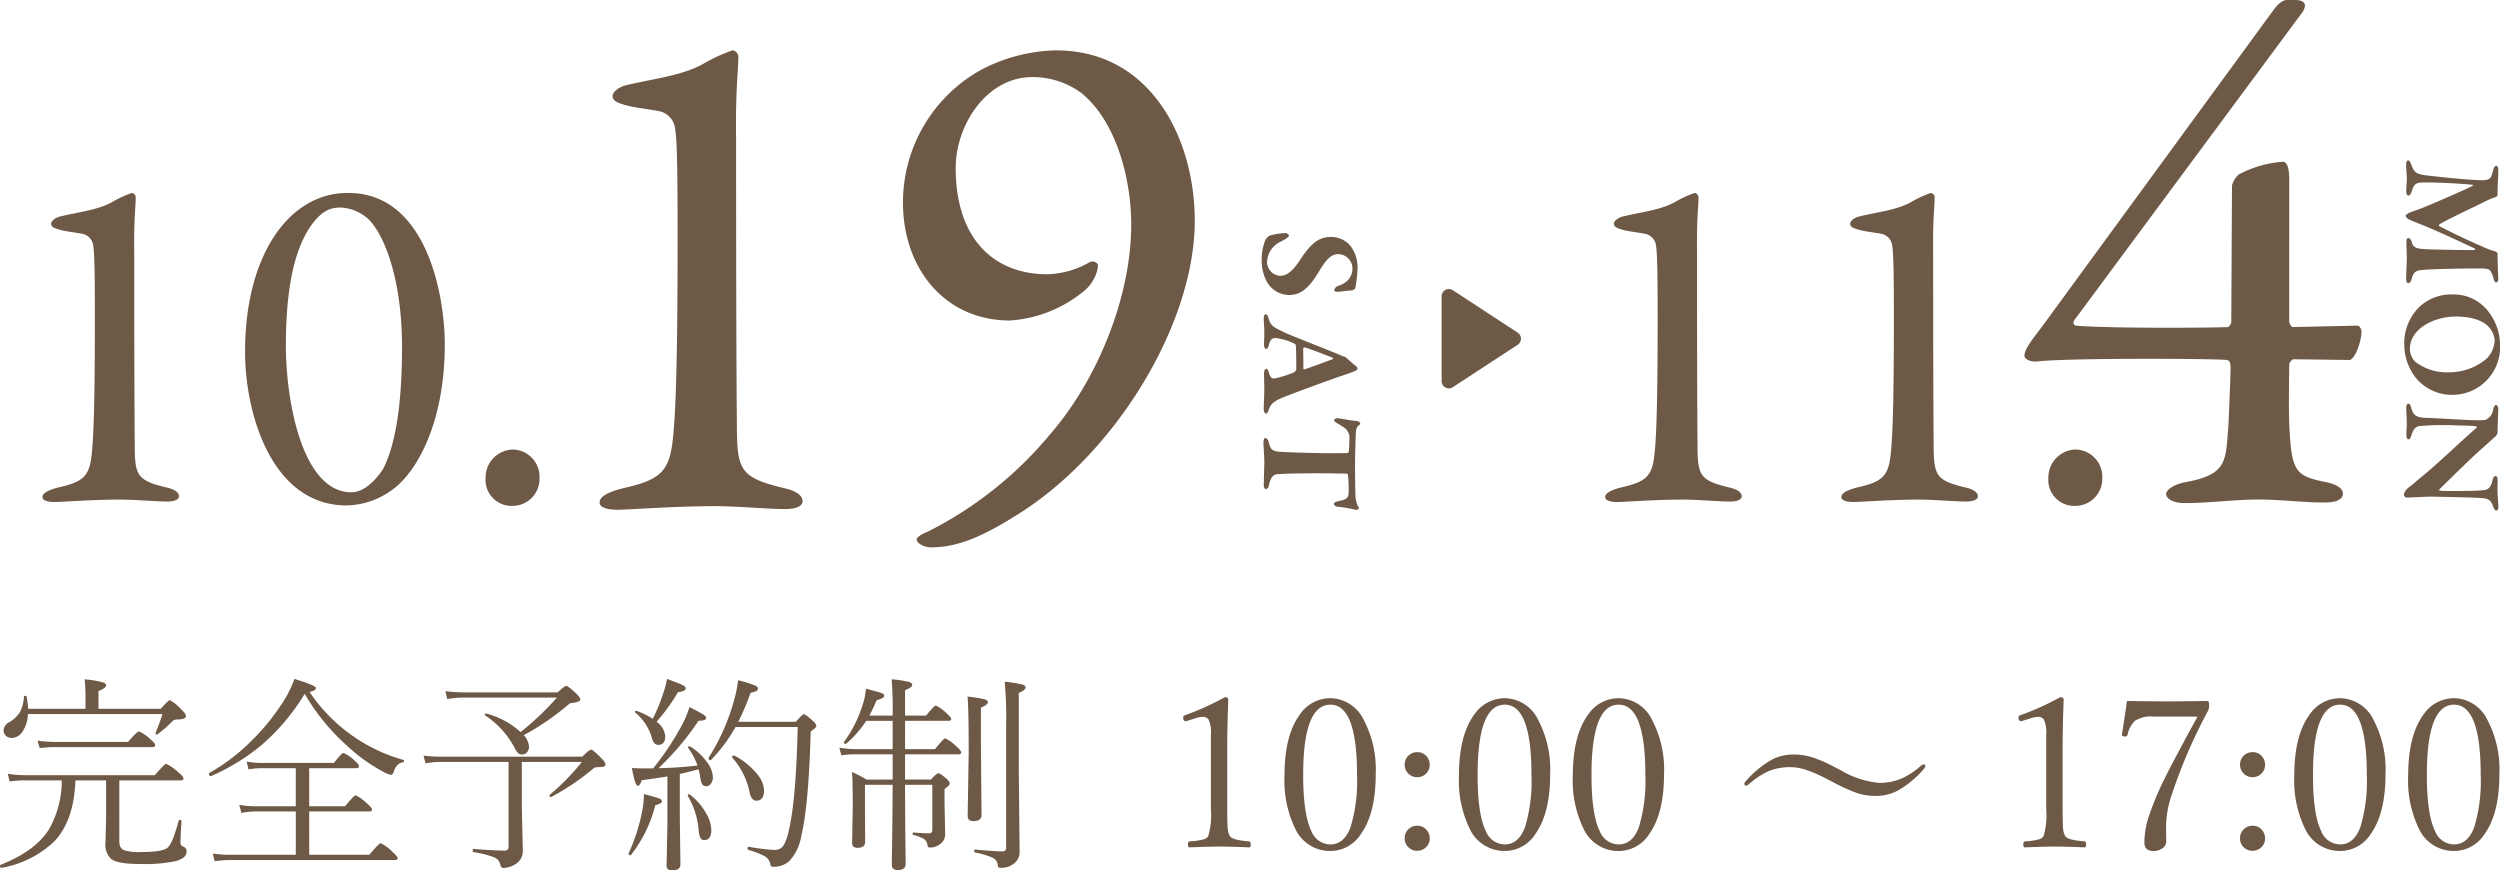
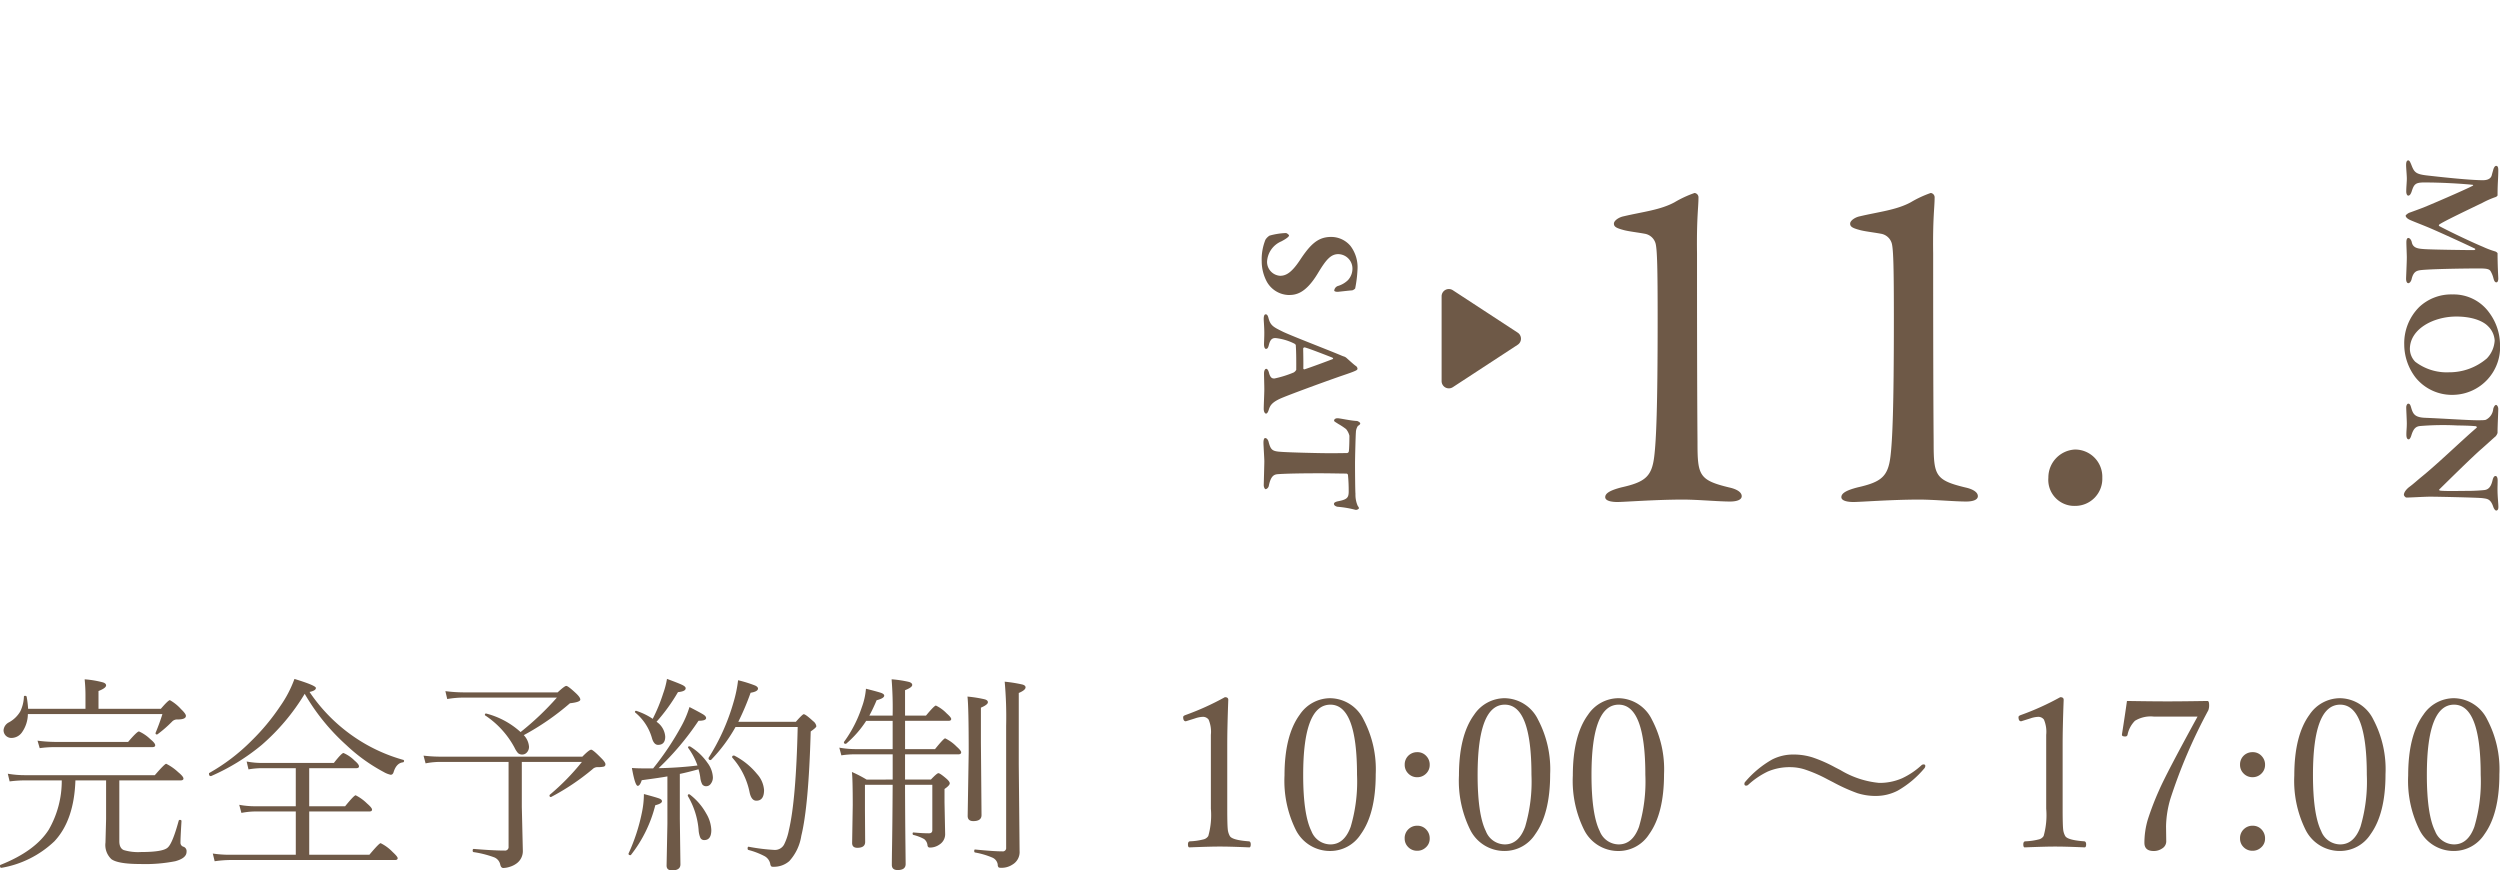
<svg xmlns="http://www.w3.org/2000/svg" width="344.998" height="120.109" viewBox="0 0 344.998 120.109">
  <g id="グループ_373" data-name="グループ 373" transform="translate(-17266.453 -1210.918)">
    <path id="パス_592" data-name="パス 592" d="M5.333-22.567h7.915v-1.926q0-.977-.113-2.138a13.567,13.567,0,0,1,2.534.425q.425.142.425.411,0,.368-1.048.779v2.449h8.608q1.019-1.189,1.246-1.189a6.14,6.14,0,0,1,1.543,1.246q.665.637.665.92,0,.5-1.161.5a.952.952,0,0,0-.779.326,17.045,17.045,0,0,1-1.954,1.7.188.188,0,0,1-.113.042.163.163,0,0,1-.184-.184.232.232,0,0,1,.014-.057q.595-1.444.934-2.577H5.3a4.469,4.469,0,0,1-.821,2.534,1.79,1.79,0,0,1-1.43.765,1.089,1.089,0,0,1-.821-.34,1.058,1.058,0,0,1-.283-.736A1.332,1.332,0,0,1,2.7-20.7a4.045,4.045,0,0,0,1.543-1.487,5.074,5.074,0,0,0,.51-2.053q0-.113.156-.113.2,0,.227.142A14.482,14.482,0,0,1,5.333-22.567Zm4.644,9.883H4.964a16.913,16.913,0,0,0-2.18.142l-.255-1.062a13.824,13.824,0,0,0,2.435.2H22.818q1.359-1.572,1.572-1.572a7,7,0,0,1,1.657,1.161q.722.595.722.878,0,.255-.411.255H17.919V-4.3q0,.963.609,1.232a6.909,6.909,0,0,0,2.407.269q3,0,3.653-.609.665-.552,1.529-3.724a.166.166,0,0,1,.17-.1q.212,0,.212.17Q26.358-4.77,26.358-4.1a.566.566,0,0,0,.439.58.647.647,0,0,1,.4.694q0,.878-1.572,1.3a21.458,21.458,0,0,1-4.8.382q-3.072,0-3.993-.665A2.677,2.677,0,0,1,16.008-4.1l.085-3.242v-5.338H11.86q-.184,5.508-2.9,8.4A14.019,14.019,0,0,1,1.68-.622q-.227.042-.227-.283a.12.12,0,0,1,.085-.127Q6.3-2.93,8.178-5.875A13.5,13.5,0,0,0,9.976-12.685ZM6.932-17.131l-.3-1.034a19.692,19.692,0,0,0,2.322.17h10.18q1.232-1.444,1.5-1.444a5.392,5.392,0,0,1,1.572,1.076q.665.538.665.835,0,.255-.411.255H8.957A14.105,14.105,0,0,0,6.932-17.131Zm36.571-7.5a29.431,29.431,0,0,1-5.947,7.065,29.142,29.142,0,0,1-6.98,4.29h-.042q-.241,0-.241-.34a.1.1,0,0,1,.057-.1,26.741,26.741,0,0,0,5.791-4.417,29.905,29.905,0,0,0,3.979-4.786,16.185,16.185,0,0,0,1.968-3.766q2.959.906,2.959,1.246,0,.368-.878.552a23.283,23.283,0,0,0,5.947,6.06,22.852,22.852,0,0,0,6.994,3.313.131.131,0,0,1,.1.142.182.182,0,0,1-.17.2q-.892.113-1.274,1.359-.113.354-.4.354a3.309,3.309,0,0,1-.963-.382,23.732,23.732,0,0,1-5.154-3.71A29.14,29.14,0,0,1,43.5-24.635ZM42.272-2.42V-8.395H36.679a10.356,10.356,0,0,0-1.911.2l-.3-1.119a11.868,11.868,0,0,0,2.209.2h5.593V-14.37H37.656a10.821,10.821,0,0,0-1.911.17l-.255-1.09a11.2,11.2,0,0,0,2.166.2h9.868q1.076-1.373,1.331-1.373a4.883,4.883,0,0,1,1.529,1.048q.609.51.609.793,0,.255-.4.255h-6.47v5.253h4.955q1.232-1.515,1.458-1.515A6.213,6.213,0,0,1,52.1-9.5q.694.595.694.85t-.368.255h-8.3V-2.42h8.3q1.345-1.6,1.557-1.6A5.932,5.932,0,0,1,55.637-2.8q.694.637.694.85,0,.255-.368.255H33.2a15.632,15.632,0,0,0-2.124.17L30.818-2.59a15.646,15.646,0,0,0,2.35.17ZM73.293-19.353a38.981,38.981,0,0,0,5.012-4.757H65.435a13.283,13.283,0,0,0-2.265.2L62.915-25a20.215,20.215,0,0,0,2.492.17h13q.963-.892,1.189-.892.255,0,1.359,1.034.581.552.58.85,0,.354-1.43.51a35.217,35.217,0,0,1-6.371,4.4,2.586,2.586,0,0,1,.722,1.6,1.133,1.133,0,0,1-.3.793.835.835,0,0,1-.623.283.838.838,0,0,1-.595-.2,3.215,3.215,0,0,1-.481-.75,12.267,12.267,0,0,0-4.049-4.446.083.083,0,0,1-.042-.071q0-.227.212-.184A11.252,11.252,0,0,1,73.293-19.353Zm.17,4.12v6.2l.142,6.06a2.1,2.1,0,0,1-.892,1.77,3.075,3.075,0,0,1-.934.453,3.163,3.163,0,0,1-.864.156q-.34,0-.439-.524a1.377,1.377,0,0,0-.906-.977,14.32,14.32,0,0,0-2.775-.694q-.113-.028-.113-.212,0-.227.142-.227Q69.513-3,71.084-3a.488.488,0,0,0,.552-.552V-15.233H62.363a10.477,10.477,0,0,0-2.18.2L59.9-16.1a20.835,20.835,0,0,0,2.464.142H81.816q.949-.963,1.218-.963t1.557,1.331q.411.453.411.665a.316.316,0,0,1-.227.34,3.681,3.681,0,0,1-.906.071.988.988,0,0,0-.665.3,32.276,32.276,0,0,1-5.678,3.809.126.126,0,0,1-.057.014q-.184,0-.184-.212a.136.136,0,0,1,.042-.1,32.049,32.049,0,0,0,4.432-4.531Zm18.123.892a39.122,39.122,0,0,0,3.936-5.9A13.617,13.617,0,0,0,96.6-22.808q1.614.835,1.954,1.062t.34.453q0,.382-1.048.382a37.949,37.949,0,0,1-5.508,6.541,52.518,52.518,0,0,0,5.366-.368,9.382,9.382,0,0,0-1.274-2.421.152.152,0,0,1-.028-.085q0-.142.2-.142a.174.174,0,0,1,.1.028,7.994,7.994,0,0,1,2.393,2.265,3.625,3.625,0,0,1,.736,1.968,1.418,1.418,0,0,1-.3.92.754.754,0,0,1-.609.326.639.639,0,0,1-.566-.269,2.693,2.693,0,0,1-.269-.977,7.281,7.281,0,0,0-.241-1.09q-1.6.439-2.577.637v6.23L95.352-1.1q0,.835-1.161.835-.75,0-.75-.665l.113-5.777v-6.527q-.906.17-3.54.524-.255.779-.552.779-.368,0-.807-2.464.75.057,1.855.057Zm11.751-6.428h7.943q.92-1.048,1.09-1.048.255,0,1.3.963a1.063,1.063,0,0,1,.439.694q0,.184-.779.722-.283,10.293-1.3,14.413a6.67,6.67,0,0,1-1.657,3.483,3.219,3.219,0,0,1-2.195.779.467.467,0,0,1-.311-.071.817.817,0,0,1-.127-.368,1.575,1.575,0,0,0-.765-1.019,10.279,10.279,0,0,0-2.251-.864q-.1-.042-.1-.2,0-.269.156-.241a26.345,26.345,0,0,0,3.568.439,1.425,1.425,0,0,0,1.317-.765,7.629,7.629,0,0,0,.651-1.954q.991-4.177,1.218-14.243h-8.58A21.821,21.821,0,0,1,99.6-15.531a.122.122,0,0,1-.085.042q-.283,0-.283-.269a.082.082,0,0,1,.014-.057,29.255,29.255,0,0,0,3.426-7.631,17.933,17.933,0,0,0,.637-3.058,17.154,17.154,0,0,1,2.364.736q.382.184.382.411,0,.411-1.019.58A35.8,35.8,0,0,1,103.337-20.769ZM91.529-21.18a22.753,22.753,0,0,0,1.444-3.511,11.375,11.375,0,0,0,.524-2q1.685.623,2.138.85t.439.453q0,.425-1.062.524a25.269,25.269,0,0,1-2.959,4.092,2.68,2.68,0,0,1,1.2,2.053q0,1.133-.991,1.133-.595,0-.864-1.019a7.048,7.048,0,0,0-2.28-3.44.083.083,0,0,1-.042-.071.15.15,0,0,1,.17-.17.109.109,0,0,1,.042.014A9.148,9.148,0,0,1,91.529-21.18Zm10.987,5.366a.152.152,0,0,1-.028-.085q0-.212.241-.212a.158.158,0,0,1,.071.014,9.769,9.769,0,0,1,3.115,2.52,3.7,3.7,0,0,1,.977,2.223q0,1.472-1.062,1.472-.694,0-.934-1.161A10.237,10.237,0,0,0,102.516-15.814Zm-6.145,5.281V-10.6a.15.15,0,0,1,.17-.17.188.188,0,0,1,.113.042A8.38,8.38,0,0,1,98.92-8.1a4.8,4.8,0,0,1,.694,2.265q0,1.388-.977,1.388a.573.573,0,0,1-.552-.354,3.366,3.366,0,0,1-.227-1.09A10.916,10.916,0,0,0,96.371-10.533ZM88.542-2.42a.135.135,0,0,1-.113.057q-.241,0-.241-.212a.058.058,0,0,1,.014-.042,25.585,25.585,0,0,0,1.826-5.593,12.713,12.713,0,0,0,.283-2.591q1.784.481,2.138.623t.354.368q0,.326-.92.552A18.309,18.309,0,0,1,88.542-2.42Zm36.1-10.378v-3.483h-5.182a12.282,12.282,0,0,0-1.9.142l-.283-1.062a13.022,13.022,0,0,0,2.152.2h5.21V-20.9h-3.653a14.376,14.376,0,0,1-2.733,3.129.136.136,0,0,1-.1.042q-.241,0-.241-.212a.126.126,0,0,1,.014-.057,17.219,17.219,0,0,0,2.449-4.757,9.612,9.612,0,0,0,.58-2.577q1.741.439,2.152.595.368.156.368.354,0,.368-1.048.637a23.279,23.279,0,0,1-1.005,2.124h3.214a50.08,50.08,0,0,0-.142-5.012,15.531,15.531,0,0,1,2.421.368q.425.142.425.411,0,.34-.991.722v3.511h2.888q1.147-1.388,1.373-1.388a5.18,5.18,0,0,1,1.5,1.1q.609.538.609.75,0,.255-.368.255h-6V-17h4.134q1.2-1.487,1.4-1.487a5.653,5.653,0,0,1,1.572,1.133q.637.566.637.793,0,.283-.411.283h-7.334V-12.8h3.568q.835-.878,1.034-.878.227,0,1.1.75.467.411.467.651,0,.283-.722.779v1.855l.085,4.29a1.676,1.676,0,0,1-.75,1.5,2.269,2.269,0,0,1-1.359.439q-.283,0-.326-.311a1.231,1.231,0,0,0-.467-.864,6.049,6.049,0,0,0-1.472-.566q-.113-.028-.113-.184,0-.184.142-.156,1.246.113,2.11.113.467,0,.467-.439v-6.258h-3.766q.014,4.771.057,8.3.028,2.605.028,2.633,0,.835-1.1.835-.807,0-.807-.722,0-.2.014-1.5.071-3.95.1-9.543h-3.823v3.54l.028,4.347q0,.807-1.076.807-.722,0-.722-.665l.085-5.21q0-3.54-.113-4.587a17.565,17.565,0,0,1,2.025,1.048Zm12.176-9.925v4.842l.085,9.982q0,.835-1.133.835-.779,0-.779-.722l.142-8.764q0-6.315-.17-7.7a17.253,17.253,0,0,1,2.393.382q.425.127.425.4Q137.785-23.134,136.822-22.723Zm5.224-2.025v9.868l.113,11.936a2,2,0,0,1-.991,1.883,2.689,2.689,0,0,1-1.586.439q-.269,0-.34-.085a.621.621,0,0,1-.1-.382,1.239,1.239,0,0,0-.765-.949,10.869,10.869,0,0,0-2.364-.694q-.113-.028-.113-.2,0-.241.142-.212,2.563.255,3.738.255a.457.457,0,0,0,.524-.51V-20.189a54.692,54.692,0,0,0-.2-6.116,19.055,19.055,0,0,1,2.478.4q.4.127.4.382Q142.981-25.144,142.046-24.748Z" transform="translate(17265 1331.295)" fill="#6e5947" />
    <path id="パス_591" data-name="パス 591" d="M9.4-23.906q.467,0,.467.368-.142,3.809-.142,6.216v8.807q0,2.18.071,2.846a2.352,2.352,0,0,0,.283.92q.311.566,2.633.736.255.028.255.425t-.2.411Q10.2-3.292,8.681-3.292q-1.317,0-4.177.113-.2,0-.2-.411t.283-.425A8.737,8.737,0,0,0,6.515-4.3a1.057,1.057,0,0,0,.595-.453,10.567,10.567,0,0,0,.354-3.766V-18.7a4.325,4.325,0,0,0-.311-2.11.959.959,0,0,0-.821-.382,3.7,3.7,0,0,0-1.048.212l-1.274.4q-.368,0-.368-.58,0-.17.326-.283A37.143,37.143,0,0,0,9.4-23.906Zm14.555.142a5.2,5.2,0,0,1,4.587,2.959,14.7,14.7,0,0,1,1.671,7.532q0,5.409-2.053,8.269a5.009,5.009,0,0,1-4.205,2.322,5.265,5.265,0,0,1-4.8-2.973,15.22,15.22,0,0,1-1.529-7.433q0-5.536,2.1-8.4A5.081,5.081,0,0,1,23.958-23.765Zm0,.892q-3.752,0-3.752,9.684,0,5.465,1.133,7.759a2.839,2.839,0,0,0,2.619,1.841q1.911,0,2.8-2.421a21.951,21.951,0,0,0,.878-7.178Q27.639-22.873,23.958-22.873ZM35.95-6.166a1.619,1.619,0,0,1,1.26.552A1.738,1.738,0,0,1,37.663-4.4,1.586,1.586,0,0,1,37.1-3.15a1.678,1.678,0,0,1-1.147.439,1.694,1.694,0,0,1-1.3-.552A1.626,1.626,0,0,1,34.209-4.4a1.679,1.679,0,0,1,.566-1.331A1.681,1.681,0,0,1,35.95-6.166Zm0-10.152a1.619,1.619,0,0,1,1.26.552,1.7,1.7,0,0,1,.453,1.189A1.643,1.643,0,0,1,37.1-13.3a1.678,1.678,0,0,1-1.147.439,1.674,1.674,0,0,1-1.3-.566,1.644,1.644,0,0,1-.439-1.147,1.69,1.69,0,0,1,.566-1.317A1.713,1.713,0,0,1,35.95-16.317Zm12.077-7.447a5.2,5.2,0,0,1,4.587,2.959,14.7,14.7,0,0,1,1.671,7.532q0,5.409-2.053,8.269a5.009,5.009,0,0,1-4.205,2.322,5.265,5.265,0,0,1-4.8-2.973A15.22,15.22,0,0,1,41.7-13.089q0-5.536,2.1-8.4A5.081,5.081,0,0,1,48.027-23.765Zm0,.892q-3.752,0-3.752,9.684,0,5.465,1.133,7.759a2.839,2.839,0,0,0,2.619,1.841q1.911,0,2.8-2.421a21.952,21.952,0,0,0,.878-7.178Q51.708-22.873,48.027-22.873Zm15.716-.892a5.2,5.2,0,0,1,4.587,2.959A14.7,14.7,0,0,1,70-13.273Q70-7.865,67.948-5a5.009,5.009,0,0,1-4.205,2.322,5.265,5.265,0,0,1-4.8-2.973,15.22,15.22,0,0,1-1.529-7.433q0-5.536,2.1-8.4A5.081,5.081,0,0,1,63.743-23.765Zm0,.892q-3.752,0-3.752,9.684,0,5.465,1.133,7.759a2.839,2.839,0,0,0,2.619,1.841q1.911,0,2.8-2.421a21.951,21.951,0,0,0,.878-7.178Q67.424-22.873,63.743-22.873Zm24.1,6.881a8.642,8.642,0,0,1,2.662.4,19.378,19.378,0,0,1,3.058,1.345l.779.4a12.647,12.647,0,0,0,5.338,1.77,7.7,7.7,0,0,0,3.2-.651,10.523,10.523,0,0,0,2.648-1.784.4.4,0,0,1,.3-.113.2.2,0,0,1,.227.227.563.563,0,0,1-.142.326,13.535,13.535,0,0,1-3.653,3.058,6.5,6.5,0,0,1-3.016.736,8.243,8.243,0,0,1-2.563-.382,24.4,24.4,0,0,1-3.327-1.5l-.779-.4a19.378,19.378,0,0,0-3.2-1.388,6.726,6.726,0,0,0-1.968-.3,7.656,7.656,0,0,0-3.072.595,10.965,10.965,0,0,0-2.718,1.841.4.4,0,0,1-.3.113q-.227,0-.227-.255a.42.42,0,0,1,.142-.3A13.751,13.751,0,0,1,84.91-15.3,6.354,6.354,0,0,1,87.841-15.992Zm36.84-7.915q.467,0,.467.368-.142,3.809-.142,6.216v8.807q0,2.18.071,2.846a2.352,2.352,0,0,0,.283.92q.311.566,2.633.736.255.028.255.425t-.2.411q-2.577-.113-4.092-.113-1.317,0-4.177.113-.2,0-.2-.411t.283-.425a8.737,8.737,0,0,0,1.926-.283,1.057,1.057,0,0,0,.595-.453,10.567,10.567,0,0,0,.354-3.766V-18.7a4.325,4.325,0,0,0-.311-2.11.959.959,0,0,0-.821-.382,3.7,3.7,0,0,0-1.048.212l-1.274.4q-.368,0-.368-.58,0-.17.326-.283A37.143,37.143,0,0,0,124.681-23.906Zm9.2.524q3.54.057,5.621.057,1.954,0,5.493-.057.227,0,.227.58a1.918,1.918,0,0,1-.113.708,72.372,72.372,0,0,0-5.253,12.275,14.3,14.3,0,0,0-.58,3.738l.028,2.1a1.149,1.149,0,0,1-.58.963,2,2,0,0,1-1.161.34q-1.274,0-1.274-1.133a11.365,11.365,0,0,1,.467-3.2,39.291,39.291,0,0,1,1.557-4.049q1.019-2.336,5.309-10.166h-6.031a4.151,4.151,0,0,0-2.605.58,3.764,3.764,0,0,0-1.019,1.911.3.3,0,0,1-.311.255q-.467,0-.467-.227v-.057Q133.629-21.542,133.884-23.382ZM151.228-6.166a1.619,1.619,0,0,1,1.26.552,1.738,1.738,0,0,1,.453,1.218,1.586,1.586,0,0,1-.566,1.246,1.677,1.677,0,0,1-1.147.439,1.694,1.694,0,0,1-1.3-.552,1.626,1.626,0,0,1-.439-1.133,1.679,1.679,0,0,1,.566-1.331A1.681,1.681,0,0,1,151.228-6.166Zm0-10.152a1.619,1.619,0,0,1,1.26.552,1.7,1.7,0,0,1,.453,1.189,1.643,1.643,0,0,1-.566,1.274,1.677,1.677,0,0,1-1.147.439,1.674,1.674,0,0,1-1.3-.566,1.644,1.644,0,0,1-.439-1.147,1.69,1.69,0,0,1,.566-1.317A1.713,1.713,0,0,1,151.228-16.317Zm12.077-7.447a5.2,5.2,0,0,1,4.587,2.959,14.7,14.7,0,0,1,1.671,7.532q0,5.409-2.053,8.269a5.009,5.009,0,0,1-4.205,2.322,5.265,5.265,0,0,1-4.8-2.973,15.22,15.22,0,0,1-1.529-7.433q0-5.536,2.1-8.4A5.081,5.081,0,0,1,163.305-23.765Zm0,.892q-3.752,0-3.752,9.684,0,5.465,1.133,7.759a2.839,2.839,0,0,0,2.619,1.841q1.911,0,2.8-2.421a21.952,21.952,0,0,0,.878-7.178Q166.986-22.873,163.305-22.873Zm15.716-.892a5.2,5.2,0,0,1,4.587,2.959,14.7,14.7,0,0,1,1.671,7.532q0,5.409-2.053,8.269a5.009,5.009,0,0,1-4.205,2.322,5.265,5.265,0,0,1-4.8-2.973,15.22,15.22,0,0,1-1.529-7.433q0-5.536,2.1-8.4A5.081,5.081,0,0,1,179.021-23.765Zm0,.892q-3.752,0-3.752,9.684,0,5.465,1.133,7.759a2.839,2.839,0,0,0,2.619,1.841q1.911,0,2.8-2.421a21.952,21.952,0,0,0,.878-7.178Q182.7-22.873,179.021-22.873Z" transform="translate(17426.088 1331.034)" fill="#6e5947" />
    <g id="グループ_363" data-name="グループ 363" transform="translate(17272.311 1210.918)">
      <g id="グループ_362" data-name="グループ 362" transform="translate(0 6.952)">
        <g id="グループ_360" data-name="グループ 360">
-           <path id="パス_586" data-name="パス 586" d="M7.918-4.718c0,.536.939.671,1.676.671.939,0,5.23-.335,9.052-.335,2.079,0,4.828.268,6.5.268,1.006,0,1.609-.268,1.609-.738,0-.6-.8-1.006-1.743-1.207-4.157-1.006-4.359-1.676-4.359-6.236-.067-7.912-.067-21.256-.067-26.017-.067-4.895.2-6.37.2-7.711a.609.609,0,0,0-.536-.671,15.1,15.1,0,0,0-2.749,1.274c-1.945,1.073-4.493,1.341-7.041,1.945-.671.134-1.341.6-1.341,1.006s.268.6,1.274.872c.671.2,1.945.335,3.017.536a1.873,1.873,0,0,1,1.475,1.408c.2.939.268,3.219.268,10.326,0,12.338-.2,16.764-.469,18.976-.335,2.816-1.274,3.554-4.56,4.291C8.589-5.657,7.918-5.254,7.918-4.718ZM50.162-46.694a10.81,10.81,0,0,0-6.169,1.81C39.769-42.2,35.88-35.563,35.88-24.767c0,8.583,3.688,20.988,13.746,21.189a10.871,10.871,0,0,0,6.169-1.878c3.755-2.414,7.644-9.522,7.644-20.317C63.439-32.948,60.757-46.694,50.162-46.694Zm-1.14,2.012a6,6,0,0,1,3.487,1.274c1.81,1.274,5.029,7.041,5.029,18.038,0,8.583-1.073,13.813-2.615,16.764-.2.335-2.079,3.219-4.359,3.219-6.84,0-9.052-12.74-9.052-20.183,0-9.924,1.81-14.148,3.42-16.562C46.34-44.079,47.48-44.682,49.022-44.682ZM72.759-11.289A3.86,3.86,0,0,0,69.072-7.4a3.59,3.59,0,0,0,3.688,3.889A3.739,3.739,0,0,0,76.515-7.4,3.758,3.758,0,0,0,72.759-11.289Z" transform="translate(-7.918 66.372)" fill="#6e5947" />
-           <path id="パス_585" data-name="パス 585" d="M11.77-7.013c0,.8,1.4,1,2.492,1,1.4,0,7.775-.5,13.456-.5,3.09,0,7.177.4,9.668.4,1.5,0,2.392-.4,2.392-1.1,0-.9-1.2-1.5-2.592-1.794-6.18-1.5-6.479-2.492-6.479-9.27-.1-11.762-.1-31.6-.1-38.674-.1-7.276.3-9.469.3-11.463a.906.906,0,0,0-.8-1,22.444,22.444,0,0,0-4.087,1.894c-2.891,1.595-6.678,1.994-10.466,2.891-1,.2-1.994.9-1.994,1.5s.4.9,1.894,1.3c1,.3,2.891.5,4.485.8a2.784,2.784,0,0,1,2.193,2.093c.3,1.4.4,4.784.4,15.35,0,18.34-.3,24.919-.7,28.208-.5,4.186-1.894,5.283-6.778,6.379C12.767-8.409,11.77-7.811,11.77-7.013Zm62.995-62.4A23.264,23.264,0,0,0,64.4-66.719a20.926,20.926,0,0,0-10.765,18.34c0,9.07,5.781,16.247,14.752,16.247a17.8,17.8,0,0,0,9.868-3.788,5.5,5.5,0,0,0,1.794-2.093,4.492,4.492,0,0,0,.5-1.694c0-.4-.6-.7-1.1-.5a12.517,12.517,0,0,1-5.881,1.694c-7.476,0-12.659-4.984-12.659-14.652,0-5.981,4.286-12.559,10.566-12.559a11.4,11.4,0,0,1,6.778,2.193c4.884,3.987,6.878,11.961,6.878,18.141,0,10.167-4.784,21.53-11.064,28.806A52.757,52.757,0,0,1,56.923-2.927c-.6.2-1.4.7-1.4,1,0,.6,1.2,1.1,1.894,1.1,3.389,0,6.579-1.1,11.961-4.485C83.038-13.791,93.9-31.733,93.9-45.887,93.9-57.25,87.822-69.41,74.765-69.41Z" transform="translate(65.118 69.41)" fill="#6e5947" />
-         </g>
+           </g>
        <path id="パス_587" data-name="パス 587" d="M5.083.379a4.893,4.893,0,0,0-3.289.957A3.47,3.47,0,0,0,.538,4.027c0,1.814,1.037,2.871,3.249,4.326C5.482,9.489,5.9,10.247,5.9,11.064a1.929,1.929,0,0,1-1.914,1.794A3.218,3.218,0,0,1,1.156,10.9C.837,10.286.518,9.828.339,9.828c-.1,0-.339.3-.339.439a9.653,9.653,0,0,0,.359,2.253,1.858,1.858,0,0,0,.558.558,7.258,7.258,0,0,0,2.99.518,6.008,6.008,0,0,0,2.831-.718,3.581,3.581,0,0,0,1.814-2.97c0-.957-.12-2.332-3.01-4.067C3.728,4.745,2.911,4.087,2.911,3.03A1.994,1.994,0,0,1,4.824,1.076,2.34,2.34,0,0,1,6.5,1.694,3.382,3.382,0,0,1,7.316,3.11a.759.759,0,0,0,.618.478c.1,0,.179-.179.179-.478,0-.08-.2-1.774-.2-1.994A.943.943,0,0,0,7.655.7,17.049,17.049,0,0,0,5.083.379ZM18.7.379a.522.522,0,0,0-.379.259c-.14.219-.857,1-1.1,1.276a1.007,1.007,0,0,0-.159.259c-.02.08-.12.339-.12.339-.8,1.874-2.911,7.4-3.409,8.333-.558,1.116-.777,1.555-1.794,1.814-.459.12-.518.239-.518.4,0,.12.12.259.638.259.3,0,1.136-.08,1.914-.08.738,0,1.236.04,1.595.04.379,0,.618-.12.618-.259,0-.219-.159-.319-.578-.419-.678-.179-.917-.419-.917-.9A7.636,7.636,0,0,1,15.25,9.11c.04-.08.159-.219.219-.219.219,0,.8-.08,3.409-.06a.966.966,0,0,1,.359.339,14.86,14.86,0,0,1,.837,2.671c0,.279-.04.558-.817.758-.379.1-.518.259-.518.359,0,.2.279.319.638.319.518,0,1.555-.04,2.213-.04.5,0,2.233.08,2.671.08s.658-.179.658-.319-.2-.279-.538-.379c-.578-.179-1.076-.419-1.714-2.013-.439-1.076-1.734-4.545-2.851-7.715-.2-.578-.558-1.675-.758-2.113C18.9.4,18.819.379,18.7.379Zm.02,7.476c-.618-.02-2.013,0-2.771.02a.187.187,0,0,1-.159-.239c.08-.4,1-2.771,1.376-3.728.06-.159.2-.239.239-.08.319.817,1.116,2.97,1.4,3.847A.146.146,0,0,1,18.719,7.854ZM31.8.718c-.758,0-3.907-.08-4.286-.12a1.641,1.641,0,0,1-.9-.279c-.08-.14-.2-.319-.339-.319-.159,0-.339.379-.339.439-.04.937-.379,2.332-.379,2.711,0,.2.1.459.339.459.1,0,.2-.2.459-.6a8.823,8.823,0,0,1,.7-1.057,2.3,2.3,0,0,1,.917-.459c.5,0,1.794.02,2.153.08a.28.28,0,0,1,.239.279c0,.339.02,1.156.02,2.293,0,1.515-.1,5.442-.179,6.618-.08,1.356-.2,1.575-1.435,1.894-.219.06-.478.239-.478.459,0,.159.259.239.638.239.359,0,2.153-.12,2.592-.12.359,0,3.13.08,3.289.08.219,0,.538-.12.538-.279a.607.607,0,0,0-.459-.419c-1.4-.279-1.575-.738-1.615-1.256-.08-1.116-.12-3.349-.12-5.642,0-1.714.04-2.871.04-3.788a.233.233,0,0,1,.2-.239,22.257,22.257,0,0,1,2.253-.1c.877,0,1.116.219,1.356,1.415.1.518.239.618.379.618.259,0,.4-.4.4-.578a13.873,13.873,0,0,1,.4-2.332c.08-.279-.12-.538-.219-.538-.08,0-.179.08-.339.179A3.812,3.812,0,0,1,36,.658C35.425.7,32.953.718,31.8.718Z" transform="translate(181.853 25.207) rotate(90)" fill="#6e5947" />
      </g>
      <path id="多角形_8" data-name="多角形 8" d="M6.865,1.28a1,1,0,0,1,1.674,0l5.854,8.952a1,1,0,0,1-.837,1.547H1.849a1,1,0,0,1-.837-1.547Z" transform="translate(204.862 39.038) rotate(90)" fill="#6e5947" />
      <g id="グループ_361" data-name="グループ 361" transform="translate(215.661)">
        <g id="グループ_359" data-name="グループ 359">
          <path id="パス_588" data-name="パス 588" d="M7.918-4.718c0,.536.939.671,1.676.671.939,0,5.23-.335,9.052-.335,2.079,0,4.828.268,6.5.268,1.006,0,1.609-.268,1.609-.738,0-.6-.8-1.006-1.743-1.207-4.157-1.006-4.359-1.676-4.359-6.236-.067-7.912-.067-21.256-.067-26.017-.067-4.895.2-6.37.2-7.711a.609.609,0,0,0-.536-.671,15.1,15.1,0,0,0-2.749,1.274c-1.945,1.073-4.493,1.341-7.041,1.945-.671.134-1.341.6-1.341,1.006s.268.6,1.274.872c.671.2,1.945.335,3.017.536a1.873,1.873,0,0,1,1.475,1.408c.2.939.268,3.219.268,10.326,0,12.338-.2,16.764-.469,18.976-.335,2.816-1.274,3.554-4.56,4.291C8.589-5.657,7.918-5.254,7.918-4.718Zm32.588,0c0,.536.939.671,1.676.671.939,0,5.23-.335,9.052-.335,2.079,0,4.828.268,6.5.268,1.006,0,1.609-.268,1.609-.738,0-.6-.8-1.006-1.743-1.207-4.157-1.006-4.359-1.676-4.359-6.236-.067-7.912-.067-21.256-.067-26.017-.067-4.895.2-6.37.2-7.711a.609.609,0,0,0-.536-.671A15.1,15.1,0,0,0,50.1-45.42c-1.945,1.073-4.493,1.341-7.041,1.945-.671.134-1.341.6-1.341,1.006s.268.6,1.274.872c.671.2,1.945.335,3.017.536a1.873,1.873,0,0,1,1.475,1.408c.2.939.268,3.219.268,10.326,0,12.338-.2,16.764-.469,18.976C46.944-7.534,46-6.8,42.719-6.059,41.177-5.657,40.506-5.254,40.506-4.718Zm32.253-6.571A3.86,3.86,0,0,0,69.072-7.4a3.59,3.59,0,0,0,3.688,3.889A3.739,3.739,0,0,0,76.515-7.4,3.758,3.758,0,0,0,72.759-11.289Z" transform="translate(-7.918 73.324)" fill="#6e5947" />
-           <path id="パス_590" data-name="パス 590" d="M37.308-51.192c0-1.975-.4-2.568-.889-2.568a15.273,15.273,0,0,0-6.124,1.778,3.318,3.318,0,0,0-.889,1.482l-.1,18.865c0,.2-.3.691-.494.691-1.877.1-16.494.2-20.939-.2-.3-.1-.494-.3-.2-.79l31.31-42.273a2.082,2.082,0,0,0,.494-1.086c0-.494-.494-.79-1.383-.79H37.011c-.691,0-1.383.691-1.877,1.383L3.43-31.34C2.047-29.463.763-27.981.763-26.994c0,.494.889.889,1.778.79,4.247-.494,24.4-.4,26.174-.2.4.1.494.4.494,1.284,0,.593-.2,5.827-.3,7.8-.4,4.938-.1,6.716-6.025,7.8-1.58.3-2.568,1.086-2.568,1.58,0,.691.988,1.284,2.568,1.284,3.358,0,6.815-.494,10.272-.494,2.963,0,7.013.494,9.284.4,1.778,0,2.272-.691,2.272-1.185,0-.593-.494-1.185-2.173-1.58-4.445-.889-4.938-1.383-5.235-8.2-.1-2.173,0-6.914,0-8.1,0-.2.4-.691.593-.691l7.8.1c.889-.4,1.58-2.864,1.58-3.852,0-.494-.3-.889-.593-.889l-8.889.2c-.2,0-.494-.494-.494-.79Z" transform="translate(57.089 76.082)" fill="#6e5947" />
        </g>
        <path id="パス_589" data-name="パス 589" d="M.758.538c0,.2.339.339.478.379.239.06.478.14.8.219.658.159.7.917.7,1.216,0,1.914-.478,6.16-.658,7.755C1.894,11.642,1.635,11.841.6,12.24c-.379.159-.6.259-.6.419,0,.259.359.3.638.3.439,0,1.4-.1,1.874-.1.459,0,1.176.08,1.774.08.339,0,.578-.12.578-.279,0-.179-.179-.339-.6-.478-1.017-.319-1.216-.558-1.216-1.754,0-2.312.159-5.044.319-6.618,0-.08.06-.159.12-.06.2.279,1.974,4.286,3.01,6.8.359.937.658,1.774.738,1.994.1.219.319.478.4.478s.359-.08.6-.638c.259-.578.658-1.655,1.176-2.871.5-1.156,1.914-4.286,2.751-6.02.08-.159.219-.08.219.159,0,.977-.06,5.821-.14,6.838-.06.837-.14,1.535-.977,1.694-.279.06-.558.279-.558.459,0,.2.239.279.6.279.439,0,1.714-.06,2.073-.06.7,0,2.731.1,2.95.1.3,0,.618-.08.618-.319,0-.14-.2-.359-.538-.439-1.017-.239-1.176-.658-1.256-1.2-.159-1.2-.239-5.821-.239-8.094,0-1.017.06-1.455.419-1.635a3.664,3.664,0,0,1,.9-.359c.379-.1.6-.2.6-.419,0-.2-.3-.259-.538-.259-.179,0-1.754.1-3.489.1a.7.7,0,0,0-.239.319,12,12,0,0,1-.638,1.694c-.8,1.914-2.312,5.024-2.891,6.08a.215.215,0,0,1-.179-.04c-.419-.558-2.093-4.087-3.01-5.981A12.077,12.077,0,0,1,5.064.618.548.548,0,0,0,4.844.339c-1.774,0-2.293-.1-3.509-.1C.917.239.758.339.758.538ZM25.357,0a7.523,7.523,0,0,0-4.326,1.475A6.051,6.051,0,0,0,18.5,6.559a6.421,6.421,0,0,0,1.734,4.585,7.056,7.056,0,0,0,5.183,2.073,7.531,7.531,0,0,0,4.565-1.575A6.447,6.447,0,0,0,32.355,6.4,6.585,6.585,0,0,0,25.357,0Zm-.5.738a3.884,3.884,0,0,1,2.472,1.076,7.933,7.933,0,0,1,1.914,5.2A7.162,7.162,0,0,1,27.789,11.7a2.577,2.577,0,0,1-1.754.738c-2.791,0-4.485-3.289-4.485-6.4,0-2.392.718-3.788,1.316-4.366A2.985,2.985,0,0,1,24.859.738ZM33.75.558c0,.159.339.339.558.379a1.836,1.836,0,0,1,1.455.957c.08.1.1.359.1,1.2,0,1.316-.239,4.685-.339,7.236-.06,1.5-.578,1.694-1.475,1.954-.2.06-.478.14-.478.379,0,.14.239.279.518.279.339,0,1.754-.08,2.193-.08.7,0,.977.06,1.555.06.379,0,.658-.08.658-.319,0-.12-.179-.259-.578-.379-.977-.3-1.2-.678-1.256-1.176a38.03,38.03,0,0,1-.08-5.163c.02-1.575.06-1.994.1-2.532,0-.04.12-.239.219-.12,1.754,2.053,4.9,5.283,6.778,7.6.538.658.937,1.076,1.336,1.615.179.259.678.817,1.156.817.06,0,.359-.179.359-.359,0-.6-.12-2.492-.12-3.309,0-.857.12-6.459.2-7.157.1-.678.08-1.136,1.216-1.515.339-.12.5-.3.5-.4,0-.159-.14-.3-.478-.3-.518,0-1.435.12-2.492.12-.3,0-.718-.02-1.2-.02-.4,0-.6.14-.6.279,0,.259.3.359.718.459.937.239,1.156.658,1.216,1.057.06.478.12,1.535.12,2.193,0,1.1.06,3.409-.04,3.967,0,.04-.08.179-.159.1-.917-.937-4.585-4.645-5.622-5.861C38.953,1.575,38.375.957,38.076.6a1.451,1.451,0,0,0-.459-.259c-1.017,0-2.871-.1-3.309-.1C34.009.239,33.75.4,33.75.558Z" transform="translate(123.481 22.132) rotate(90)" fill="#6e5947" />
      </g>
    </g>
  </g>
</svg>